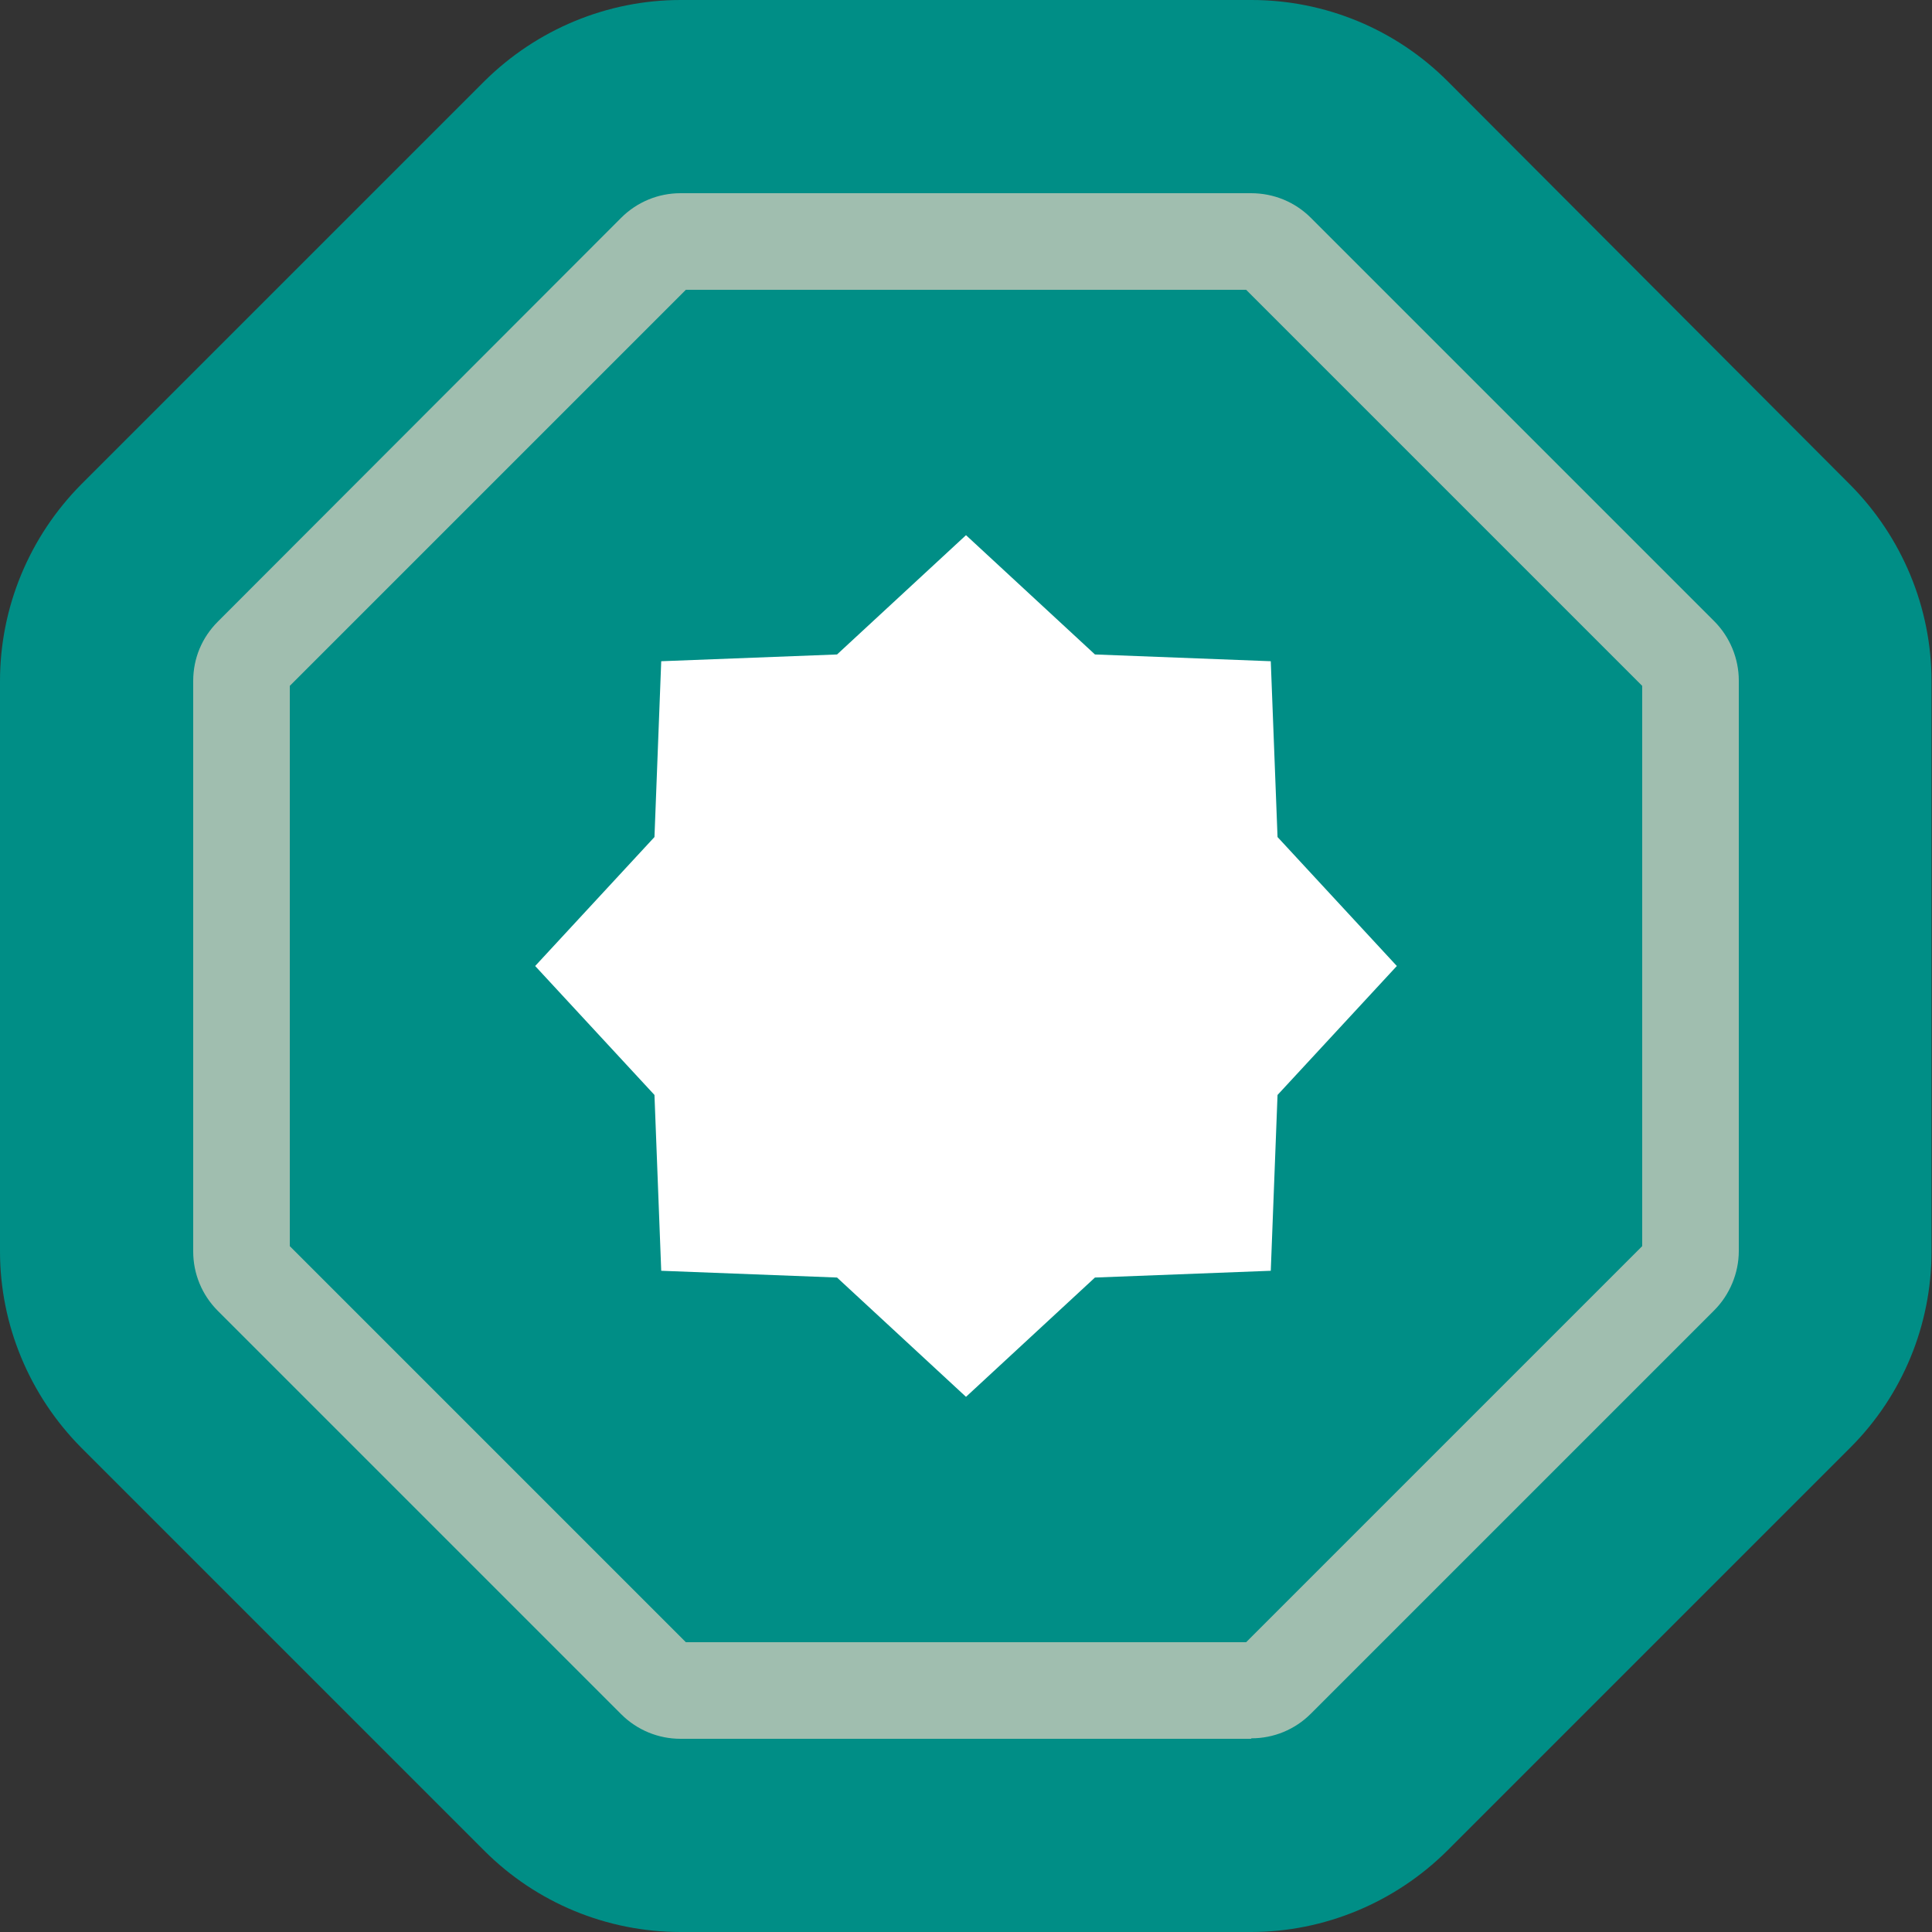
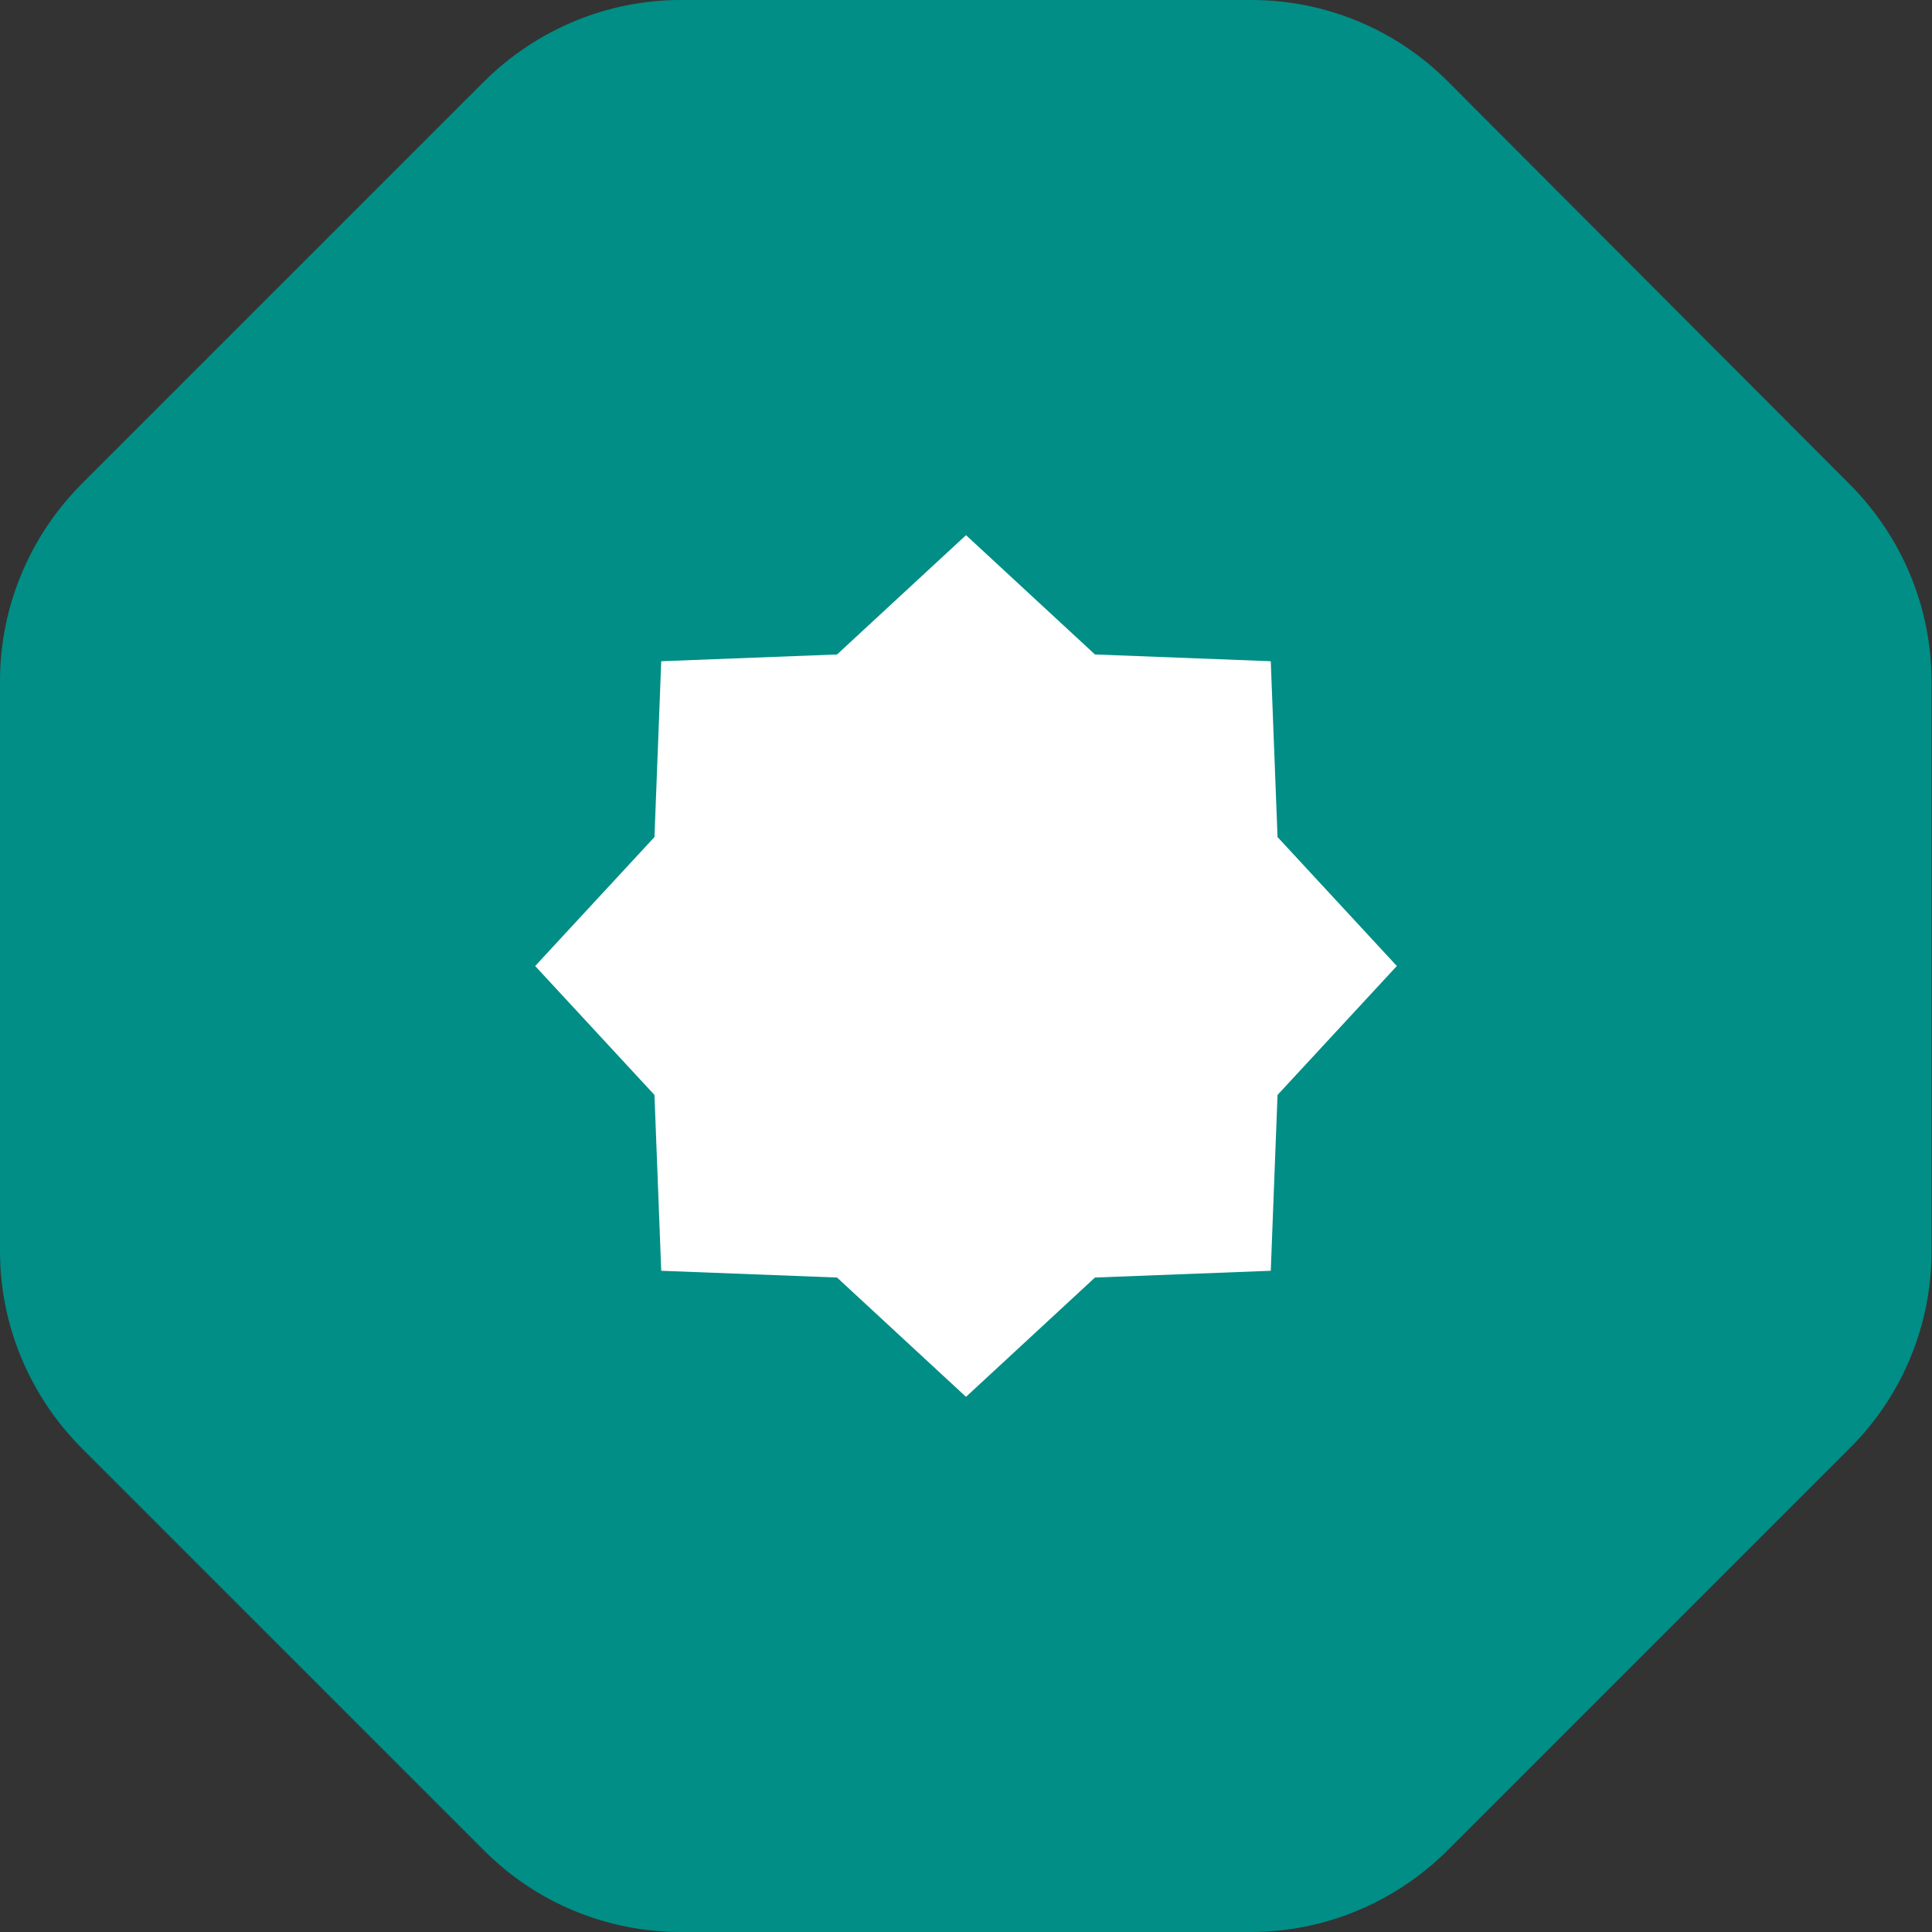
<svg xmlns="http://www.w3.org/2000/svg" width="40" height="40" viewBox="0 0 40 40" fill="none">
  <rect x="0" y="0" width="40" height="40" fill="#333333" stroke="none" />
  <g clip-path="url(#clip0_1015_4397)">
    <path d="M25.9 0H14.09C12.57 0 11.11 0.61 10.03 1.68L1.68 10.03C0.61 11.11 0 12.57 0 14.1V25.91C0 27.43 0.61 28.89 1.68 29.97L10.03 38.32C11.11 39.4 12.57 40 14.09 40H25.9C27.42 40 28.88 39.39 29.96 38.32L38.31 29.97C39.39 28.89 39.99 27.43 39.99 25.91V14.1C39.99 12.58 39.38 11.12 38.31 10.04L29.97 1.68C28.89 0.6 27.43 0 25.91 0H25.9Z" fill="#008E86" />
-     <path d="M25.9 36H14.09C13.63 36 13.19 35.82 12.86 35.49L4.51 27.14C4.18 26.81 4 26.37 4 25.91V14.1C4 13.63 4.18 13.2 4.51 12.87L12.86 4.51C13.19 4.18 13.63 4 14.09 4H25.9C26.37 4 26.81 4.18 27.14 4.51L35.49 12.86C35.82 13.19 36 13.64 36 14.09V25.9C36 26.36 35.81 26.81 35.49 27.13L27.14 35.48C26.81 35.81 26.37 35.99 25.91 35.99L25.9 36ZM14.2 34H25.8L34 25.8V14.2L25.8 6H14.2L6 14.2V25.8L14.2 34Z" fill="#A0BEAF" />
    <path d="M28.92 20L26.45 22.67L26.31 26.31L22.67 26.45L20 28.92L17.33 26.45L13.69 26.31L13.55 22.67L11.08 20L13.55 17.33L13.69 13.69L17.33 13.55L20 11.08L22.67 13.55L26.31 13.69L26.45 17.33L28.92 20Z" fill="white" />
  </g>
  <defs>
    <clipPath id="clip0_1015_4397">
      <rect width="40" height="40" fill="white" />
    </clipPath>
  </defs>
</svg>